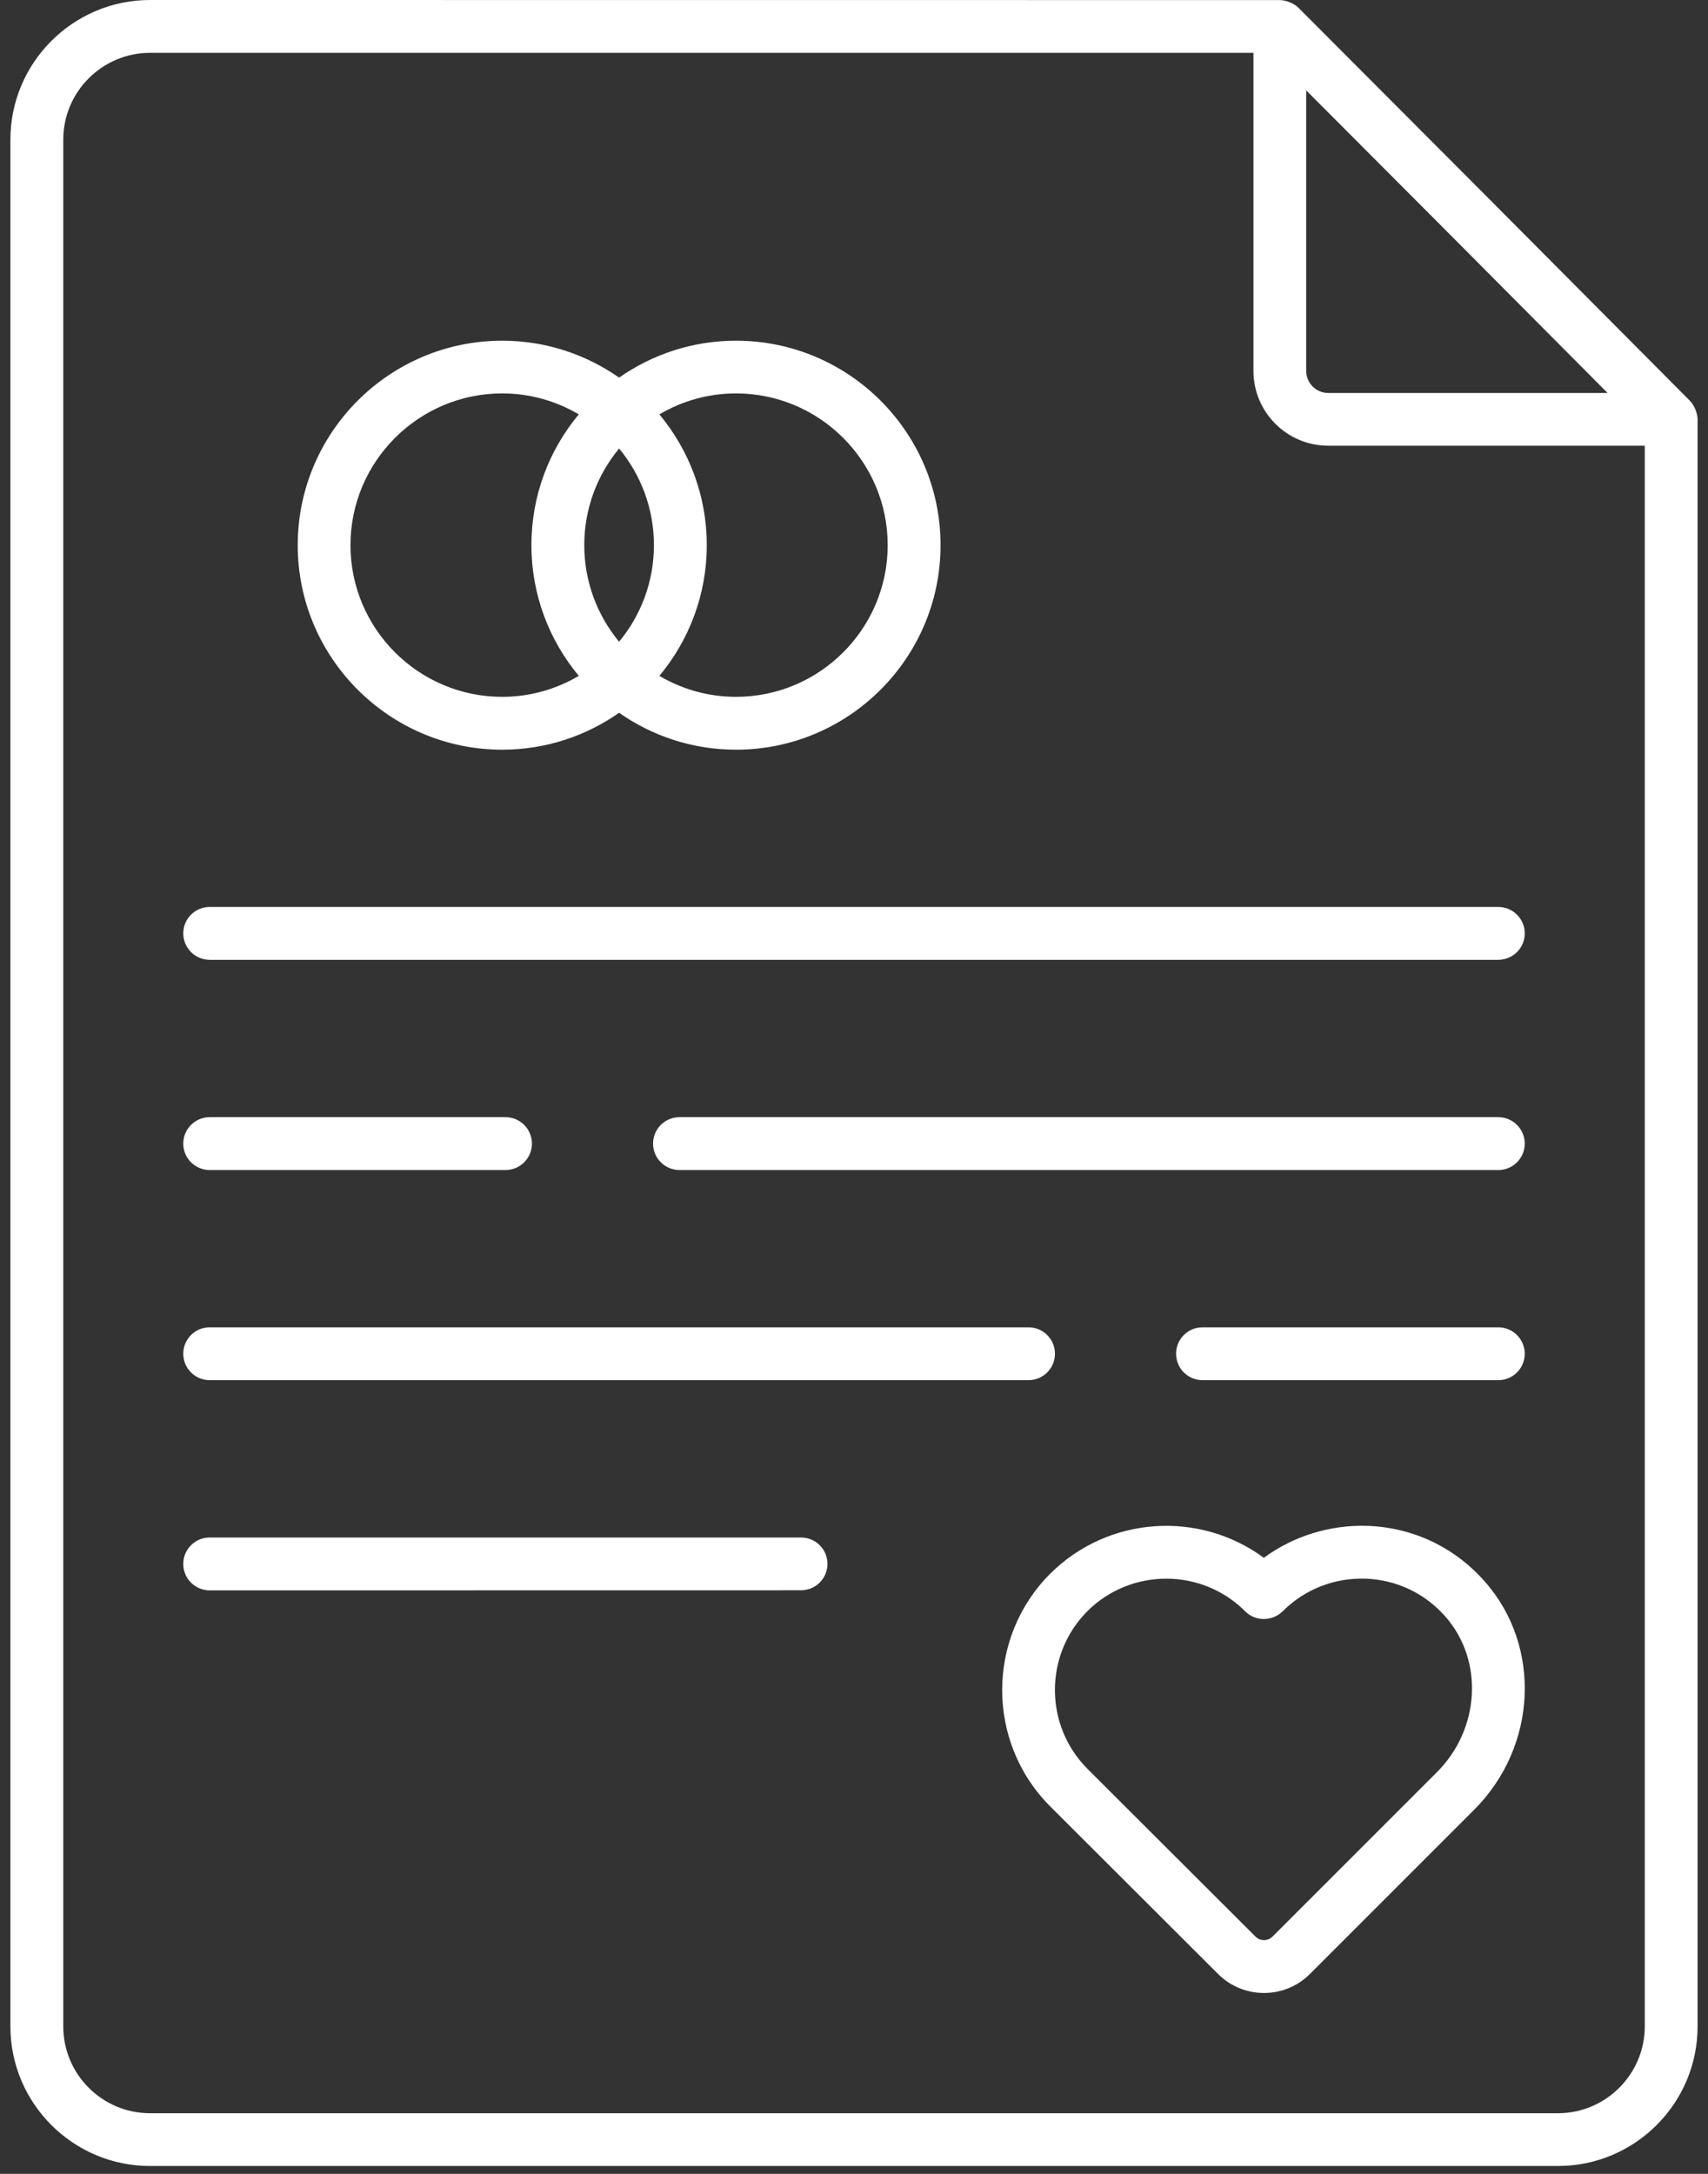
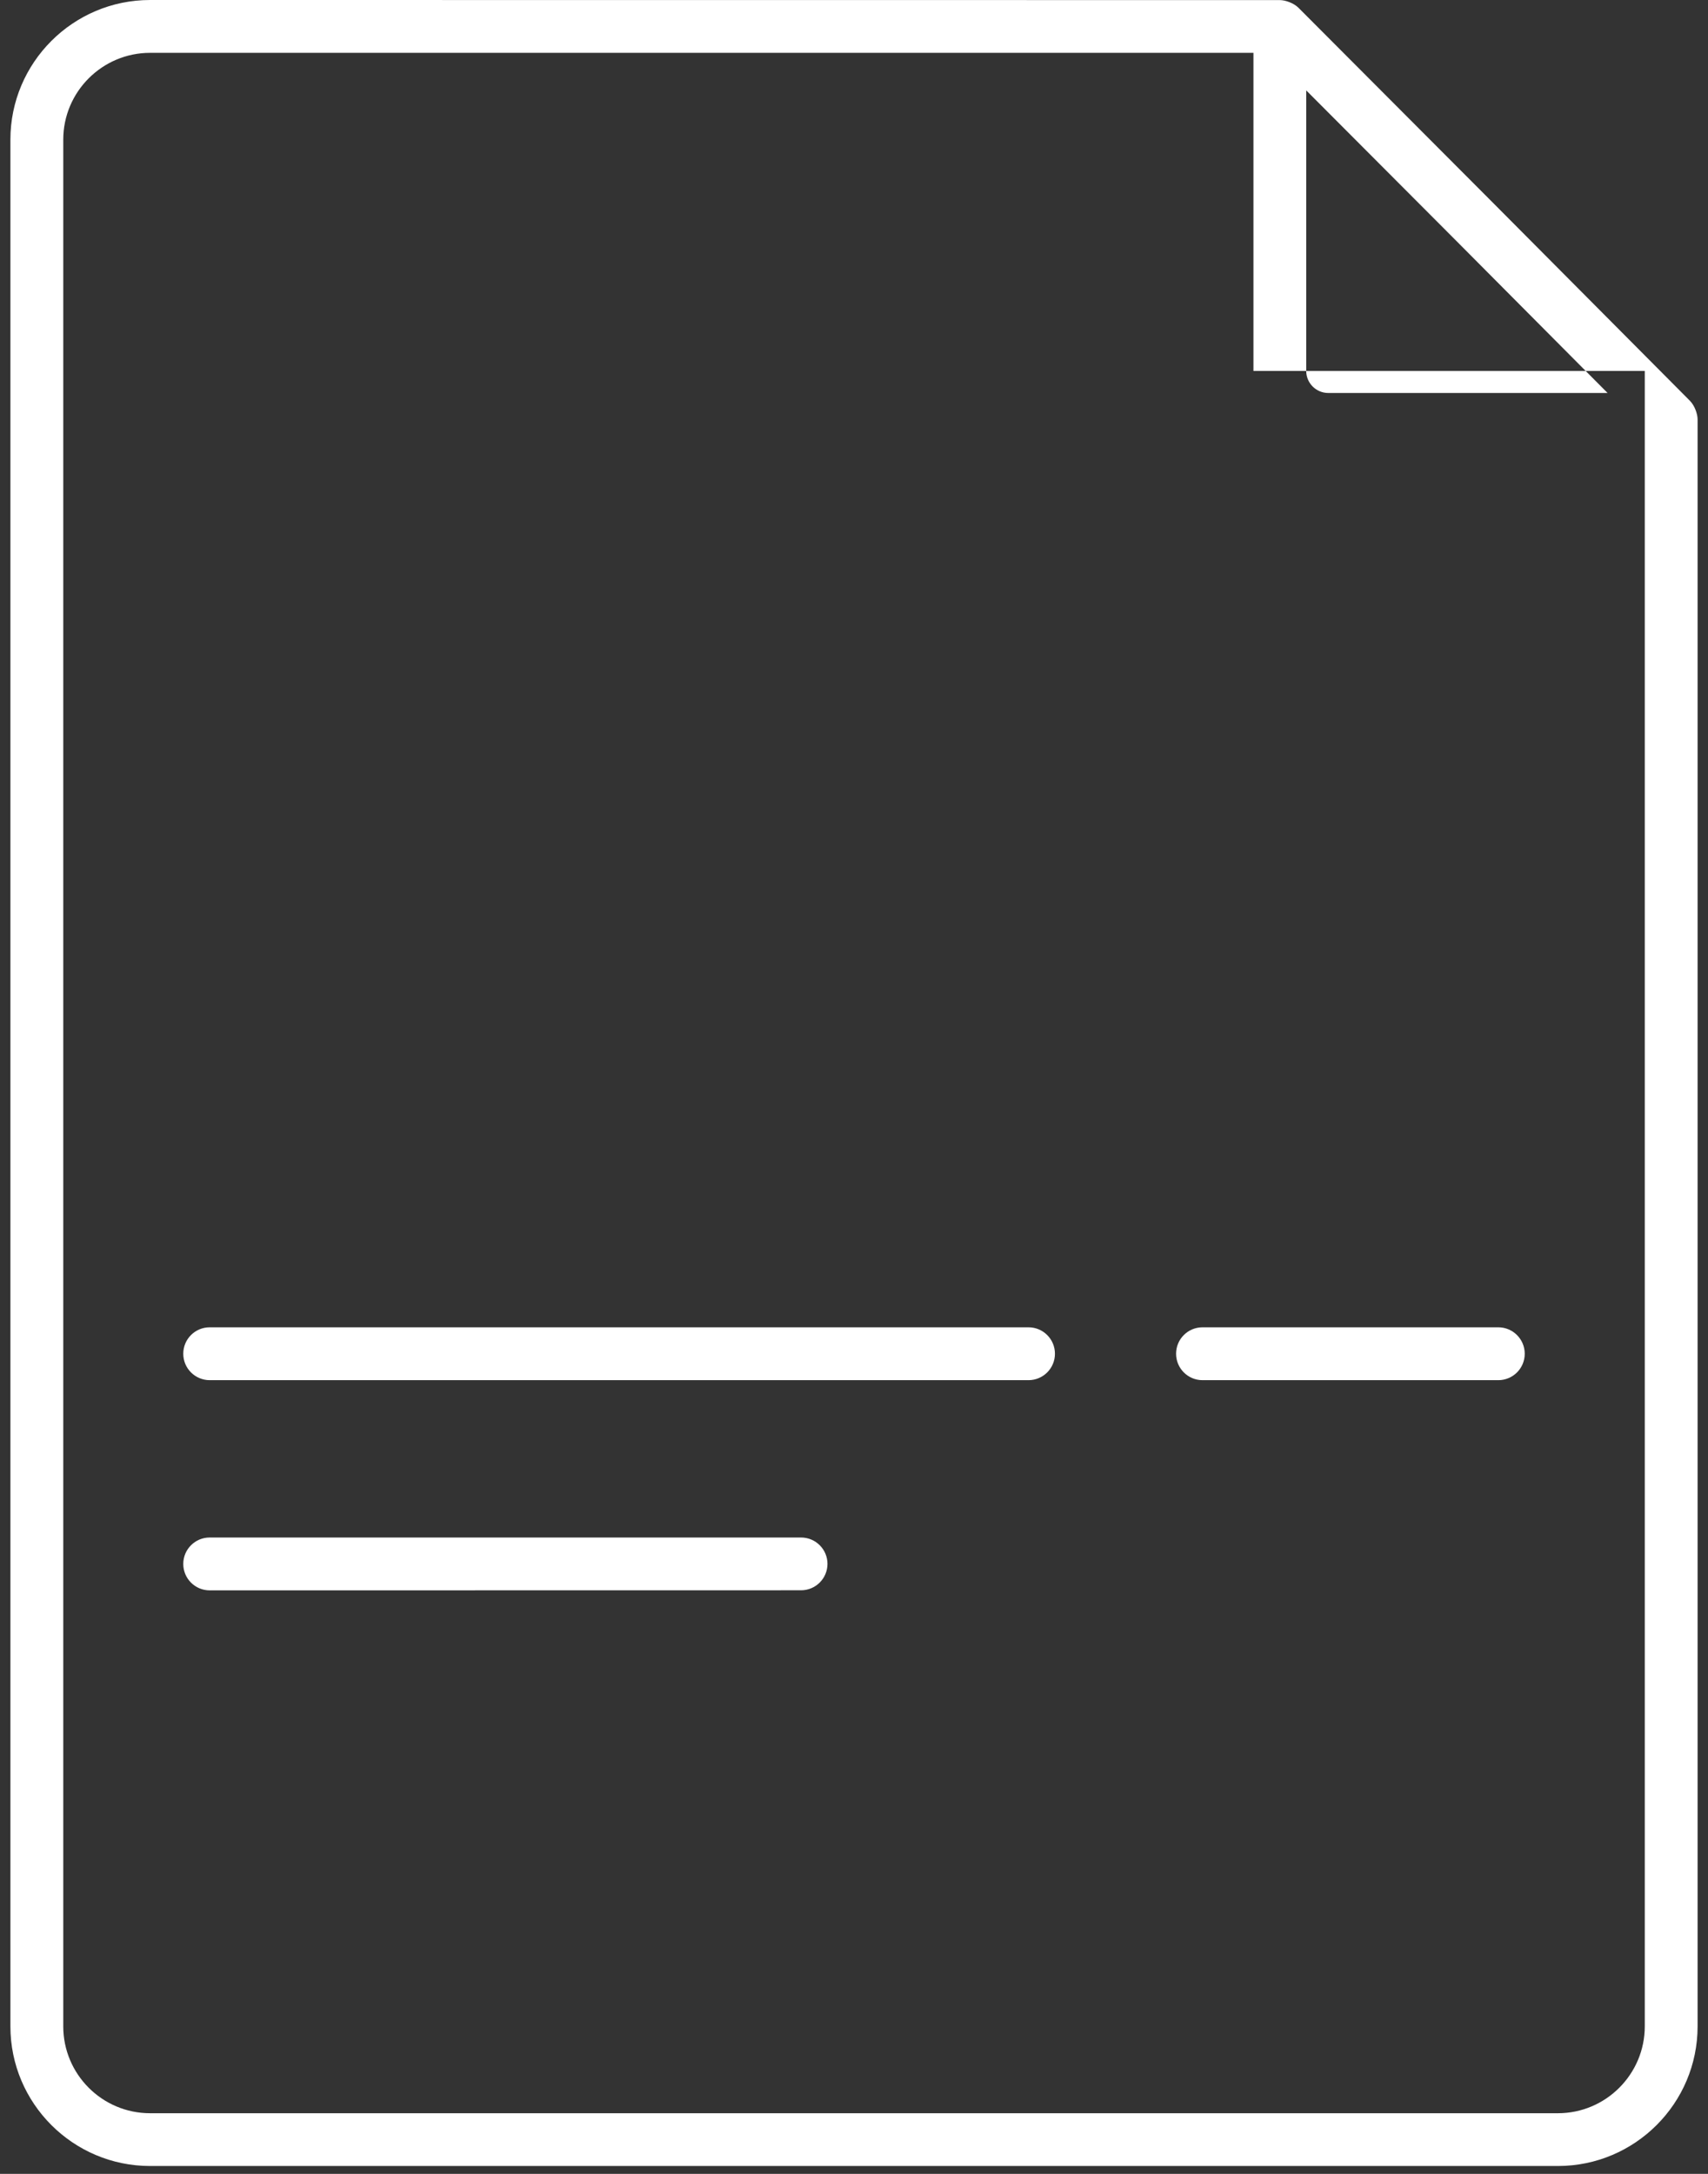
<svg xmlns="http://www.w3.org/2000/svg" width="77" height="98" viewBox="0 0 77 98" fill="none">
  <rect x="0" y="0" width="77" height="98" fill="#333333" stroke="none" />
-   <path d="M76.184 18.067C70.309 12.152 64.426 6.247 58.539 0.352C58.325 0.137 57.946 0.004 57.696 0.004L6.766 0C3.293 0 0.469 2.824 0.469 6.297V91.348C0.469 94.821 3.293 97.645 6.766 97.645H70.235C73.707 97.645 76.531 94.821 76.531 91.348V18.907C76.531 18.672 76.407 18.293 76.184 18.067ZM58.887 4.075C63.419 8.614 67.95 13.161 72.473 17.716H59.879C59.333 17.716 58.887 17.27 58.887 16.723L58.887 4.075ZM70.235 95.266H6.766C4.606 95.266 2.852 93.508 2.852 91.352V6.296C2.852 4.136 4.61 2.382 6.766 2.382H56.508V16.722C56.508 18.582 58.02 20.093 59.88 20.093H74.15V91.347C74.15 93.508 72.392 95.266 70.235 95.266Z" fill="white" />
-   <path d="M22.641 33.797C24.598 33.797 26.414 33.18 27.91 32.133C29.406 33.18 31.219 33.797 33.18 33.797C38.266 33.797 42.402 29.66 42.402 24.578C42.402 19.492 38.266 15.359 33.18 15.359C31.223 15.359 29.406 15.977 27.91 17.023C26.414 15.977 24.602 15.359 22.641 15.359C17.555 15.359 13.422 19.496 13.422 24.578C13.422 29.66 17.559 33.797 22.641 33.797ZM27.91 20.219C28.891 21.403 29.48 22.922 29.48 24.575C29.48 26.227 28.891 27.746 27.91 28.93C26.93 27.746 26.34 26.227 26.34 24.575C26.34 22.922 26.93 21.403 27.91 20.219ZM40.019 24.575C40.019 28.344 36.953 31.414 33.179 31.414C31.918 31.414 30.742 31.067 29.726 30.469C31.058 28.871 31.863 26.817 31.863 24.575C31.863 22.336 31.058 20.282 29.726 18.68C30.742 18.082 31.918 17.735 33.179 17.735C36.949 17.735 40.019 20.805 40.019 24.575ZM22.64 17.735C23.902 17.735 25.078 18.082 26.093 18.68C24.761 20.278 23.957 22.332 23.957 24.575C23.957 26.813 24.761 28.867 26.093 30.469C25.078 31.067 23.902 31.414 22.64 31.414C18.871 31.414 15.8 28.348 15.8 24.575C15.8 20.805 18.871 17.735 22.64 17.735Z" fill="white" />
-   <path d="M67.547 40.886H9.453C8.797 40.886 8.262 41.417 8.262 42.077C8.262 42.733 8.793 43.269 9.453 43.269H67.547C68.203 43.269 68.739 42.737 68.739 42.077C68.739 41.421 68.203 40.886 67.547 40.886Z" fill="white" />
-   <path d="M9.453 52.746H22.789C23.445 52.746 23.98 52.215 23.98 51.555C23.98 50.898 23.449 50.363 22.789 50.363H9.453C8.797 50.363 8.262 50.895 8.262 51.555C8.262 52.211 8.797 52.746 9.453 52.746Z" fill="white" />
-   <path d="M67.547 50.363H30.633C29.977 50.363 29.441 50.895 29.441 51.555C29.441 52.211 29.973 52.746 30.633 52.746H67.547C68.203 52.746 68.738 52.215 68.738 51.555C68.738 50.895 68.203 50.363 67.547 50.363Z" fill="white" />
+   <path d="M76.184 18.067C70.309 12.152 64.426 6.247 58.539 0.352C58.325 0.137 57.946 0.004 57.696 0.004L6.766 0C3.293 0 0.469 2.824 0.469 6.297V91.348C0.469 94.821 3.293 97.645 6.766 97.645H70.235C73.707 97.645 76.531 94.821 76.531 91.348V18.907C76.531 18.672 76.407 18.293 76.184 18.067ZM58.887 4.075C63.419 8.614 67.95 13.161 72.473 17.716H59.879C59.333 17.716 58.887 17.27 58.887 16.723L58.887 4.075ZM70.235 95.266H6.766C4.606 95.266 2.852 93.508 2.852 91.352V6.296C2.852 4.136 4.61 2.382 6.766 2.382H56.508V16.722H74.15V91.347C74.15 93.508 72.392 95.266 70.235 95.266Z" fill="white" />
  <path d="M67.547 59.836H54.211C53.555 59.836 53.02 60.367 53.02 61.027C53.02 61.684 53.551 62.219 54.211 62.219H67.547C68.203 62.219 68.738 61.688 68.738 61.027C68.738 60.371 68.203 59.836 67.547 59.836Z" fill="white" />
  <path d="M9.453 62.219H46.367C47.023 62.219 47.559 61.688 47.559 61.027C47.559 60.371 47.027 59.836 46.367 59.836H9.453C8.797 59.836 8.262 60.367 8.262 61.027C8.262 61.688 8.797 62.219 9.453 62.219Z" fill="white" />
  <path d="M36.113 69.312H9.453C8.797 69.312 8.262 69.844 8.262 70.504C8.262 71.16 8.793 71.695 9.453 71.695L36.113 71.691C36.769 71.691 37.304 71.16 37.304 70.5C37.304 69.844 36.769 69.312 36.113 69.312Z" fill="white" />
-   <path d="M61.632 68.786C59.952 68.735 58.304 69.251 56.976 70.227C54.081 68.09 49.968 68.329 47.339 70.95C44.46 73.84 44.46 78.54 47.339 81.427L54.913 88.989C55.483 89.559 56.233 89.845 56.983 89.845C57.733 89.845 58.483 89.559 59.054 88.989L66.46 81.583C69.296 78.747 69.515 74.239 66.956 71.317C65.589 69.754 63.698 68.856 61.632 68.786ZM64.776 79.895L57.37 87.301C57.155 87.516 56.808 87.516 56.597 87.301L49.026 79.742C47.069 77.781 47.069 74.59 49.022 72.633C50.003 71.656 51.288 71.168 52.577 71.168C53.866 71.168 55.155 71.656 56.136 72.641C56.601 73.106 57.358 73.098 57.827 72.637C58.823 71.645 60.144 71.125 61.554 71.168C62.956 71.215 64.237 71.824 65.167 72.883C66.897 74.863 66.729 77.942 64.776 79.895Z" fill="white" />
</svg>